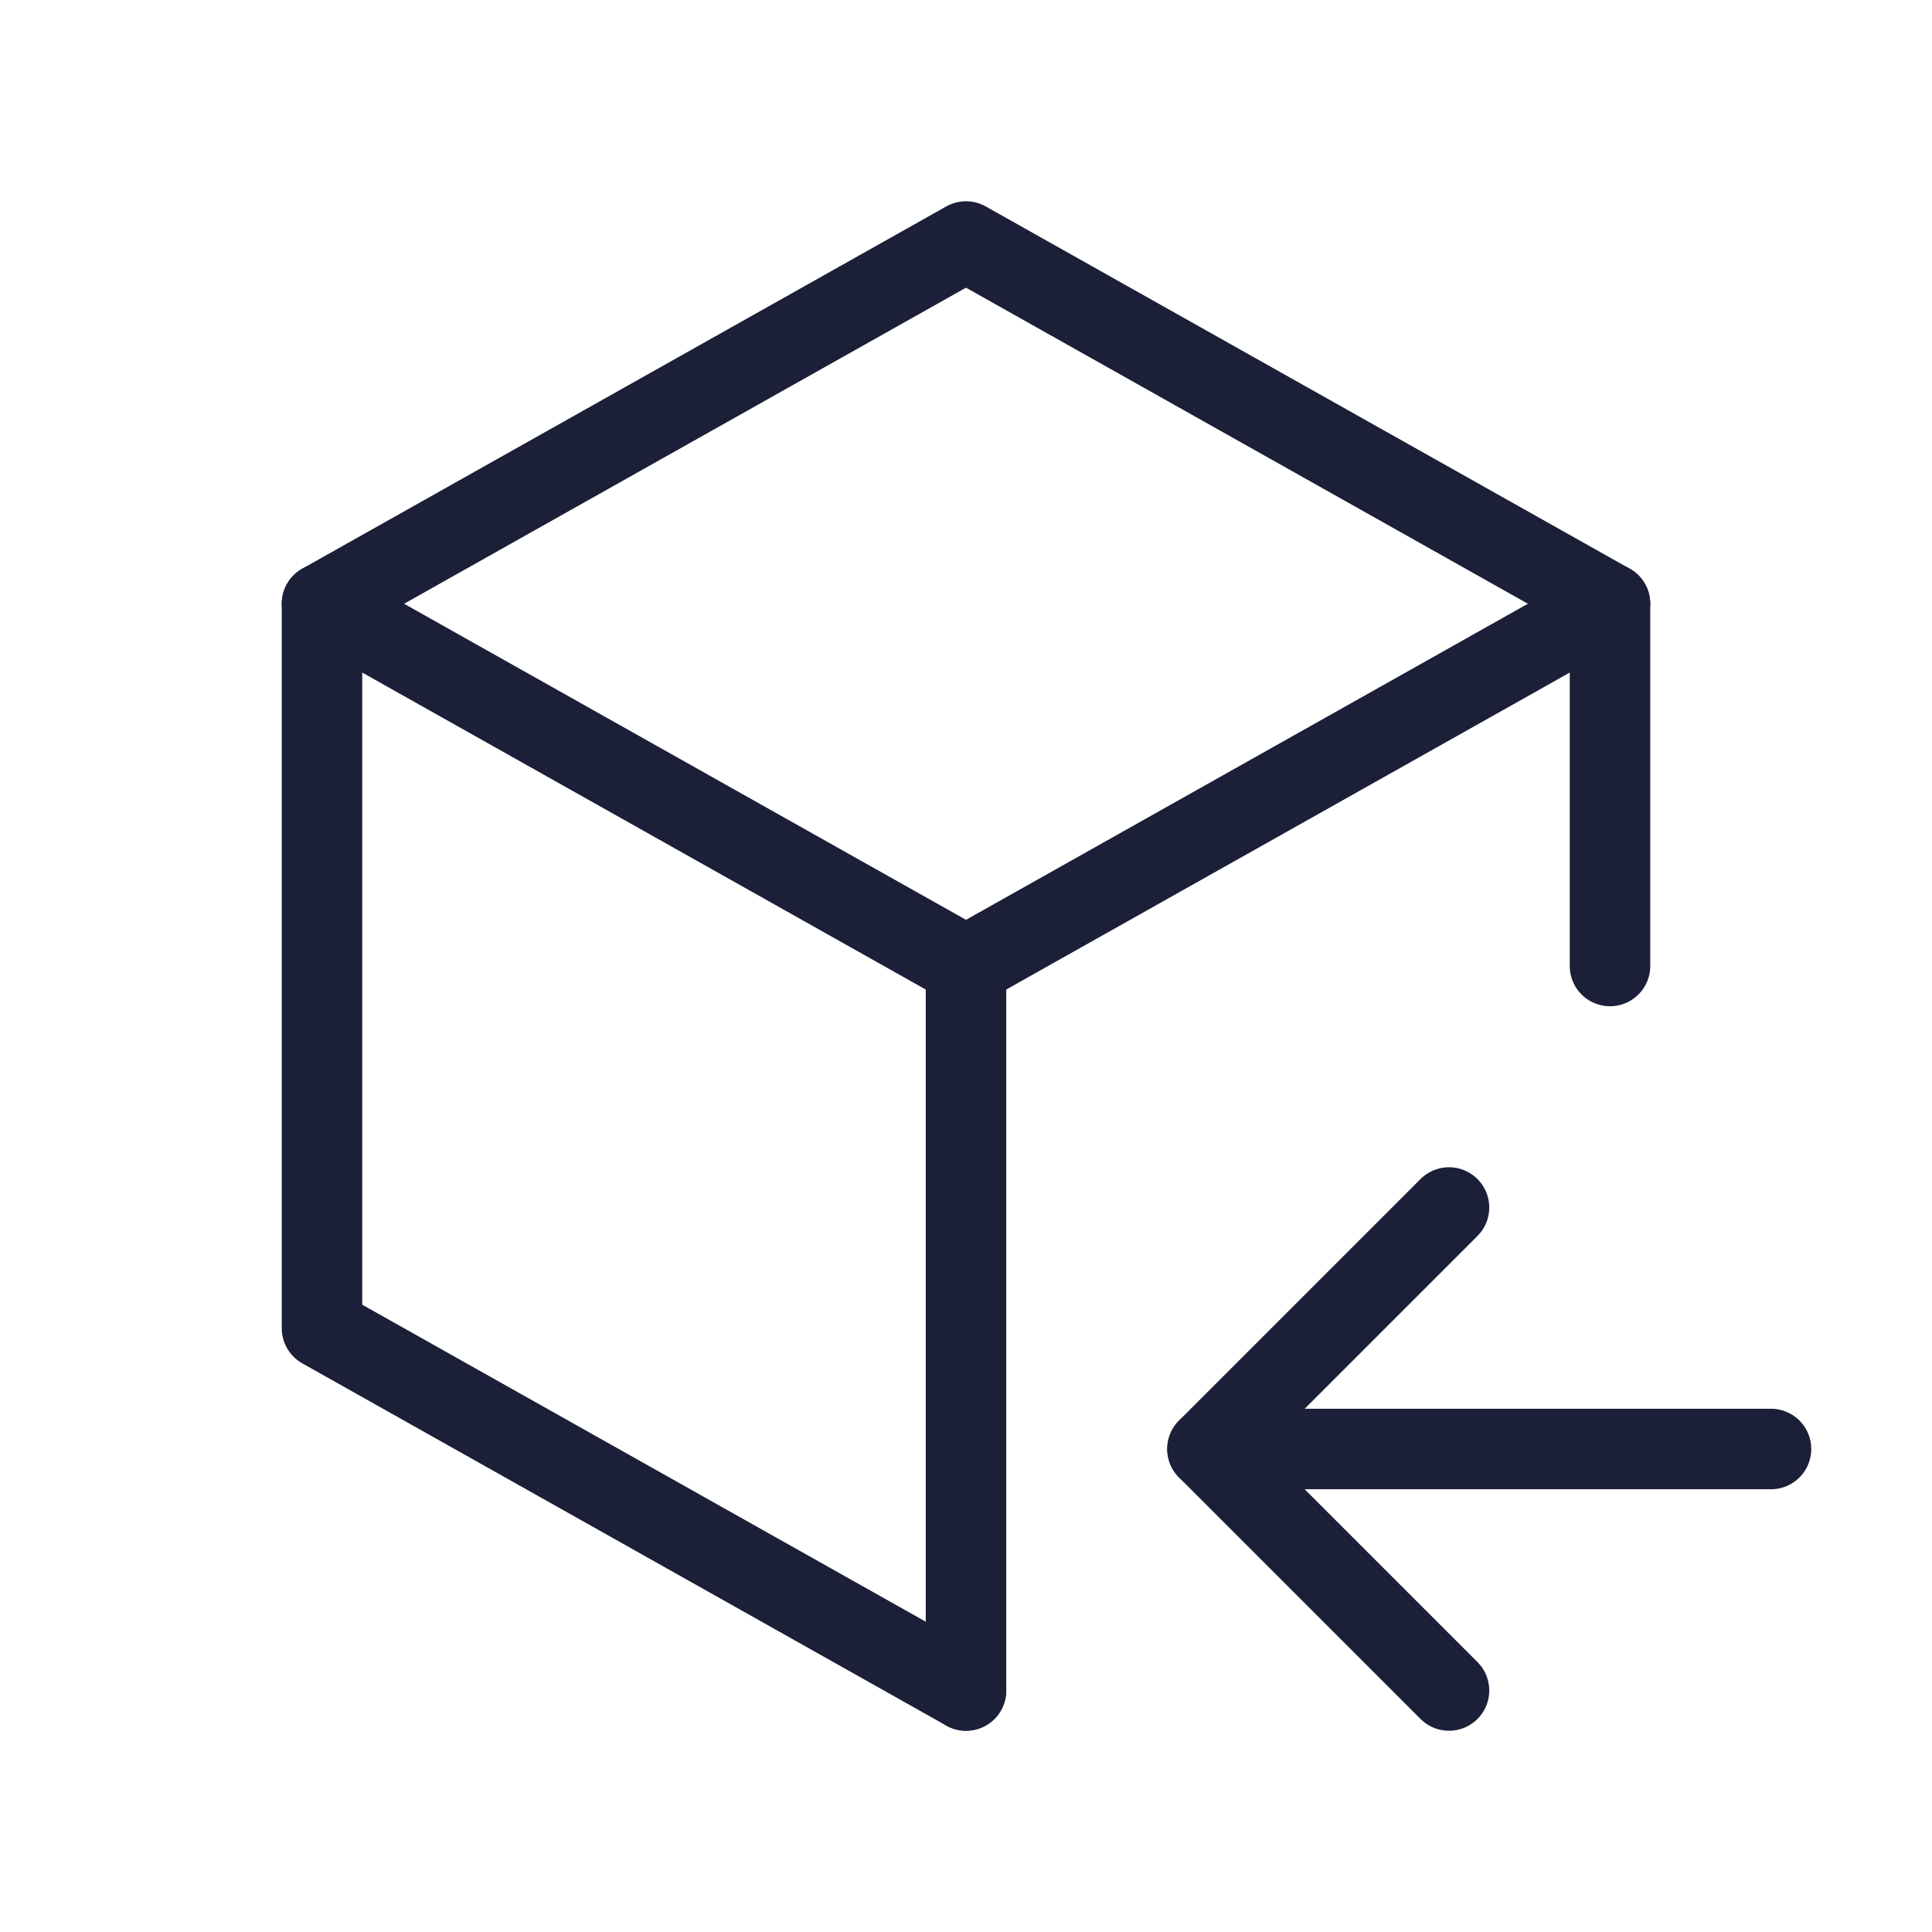
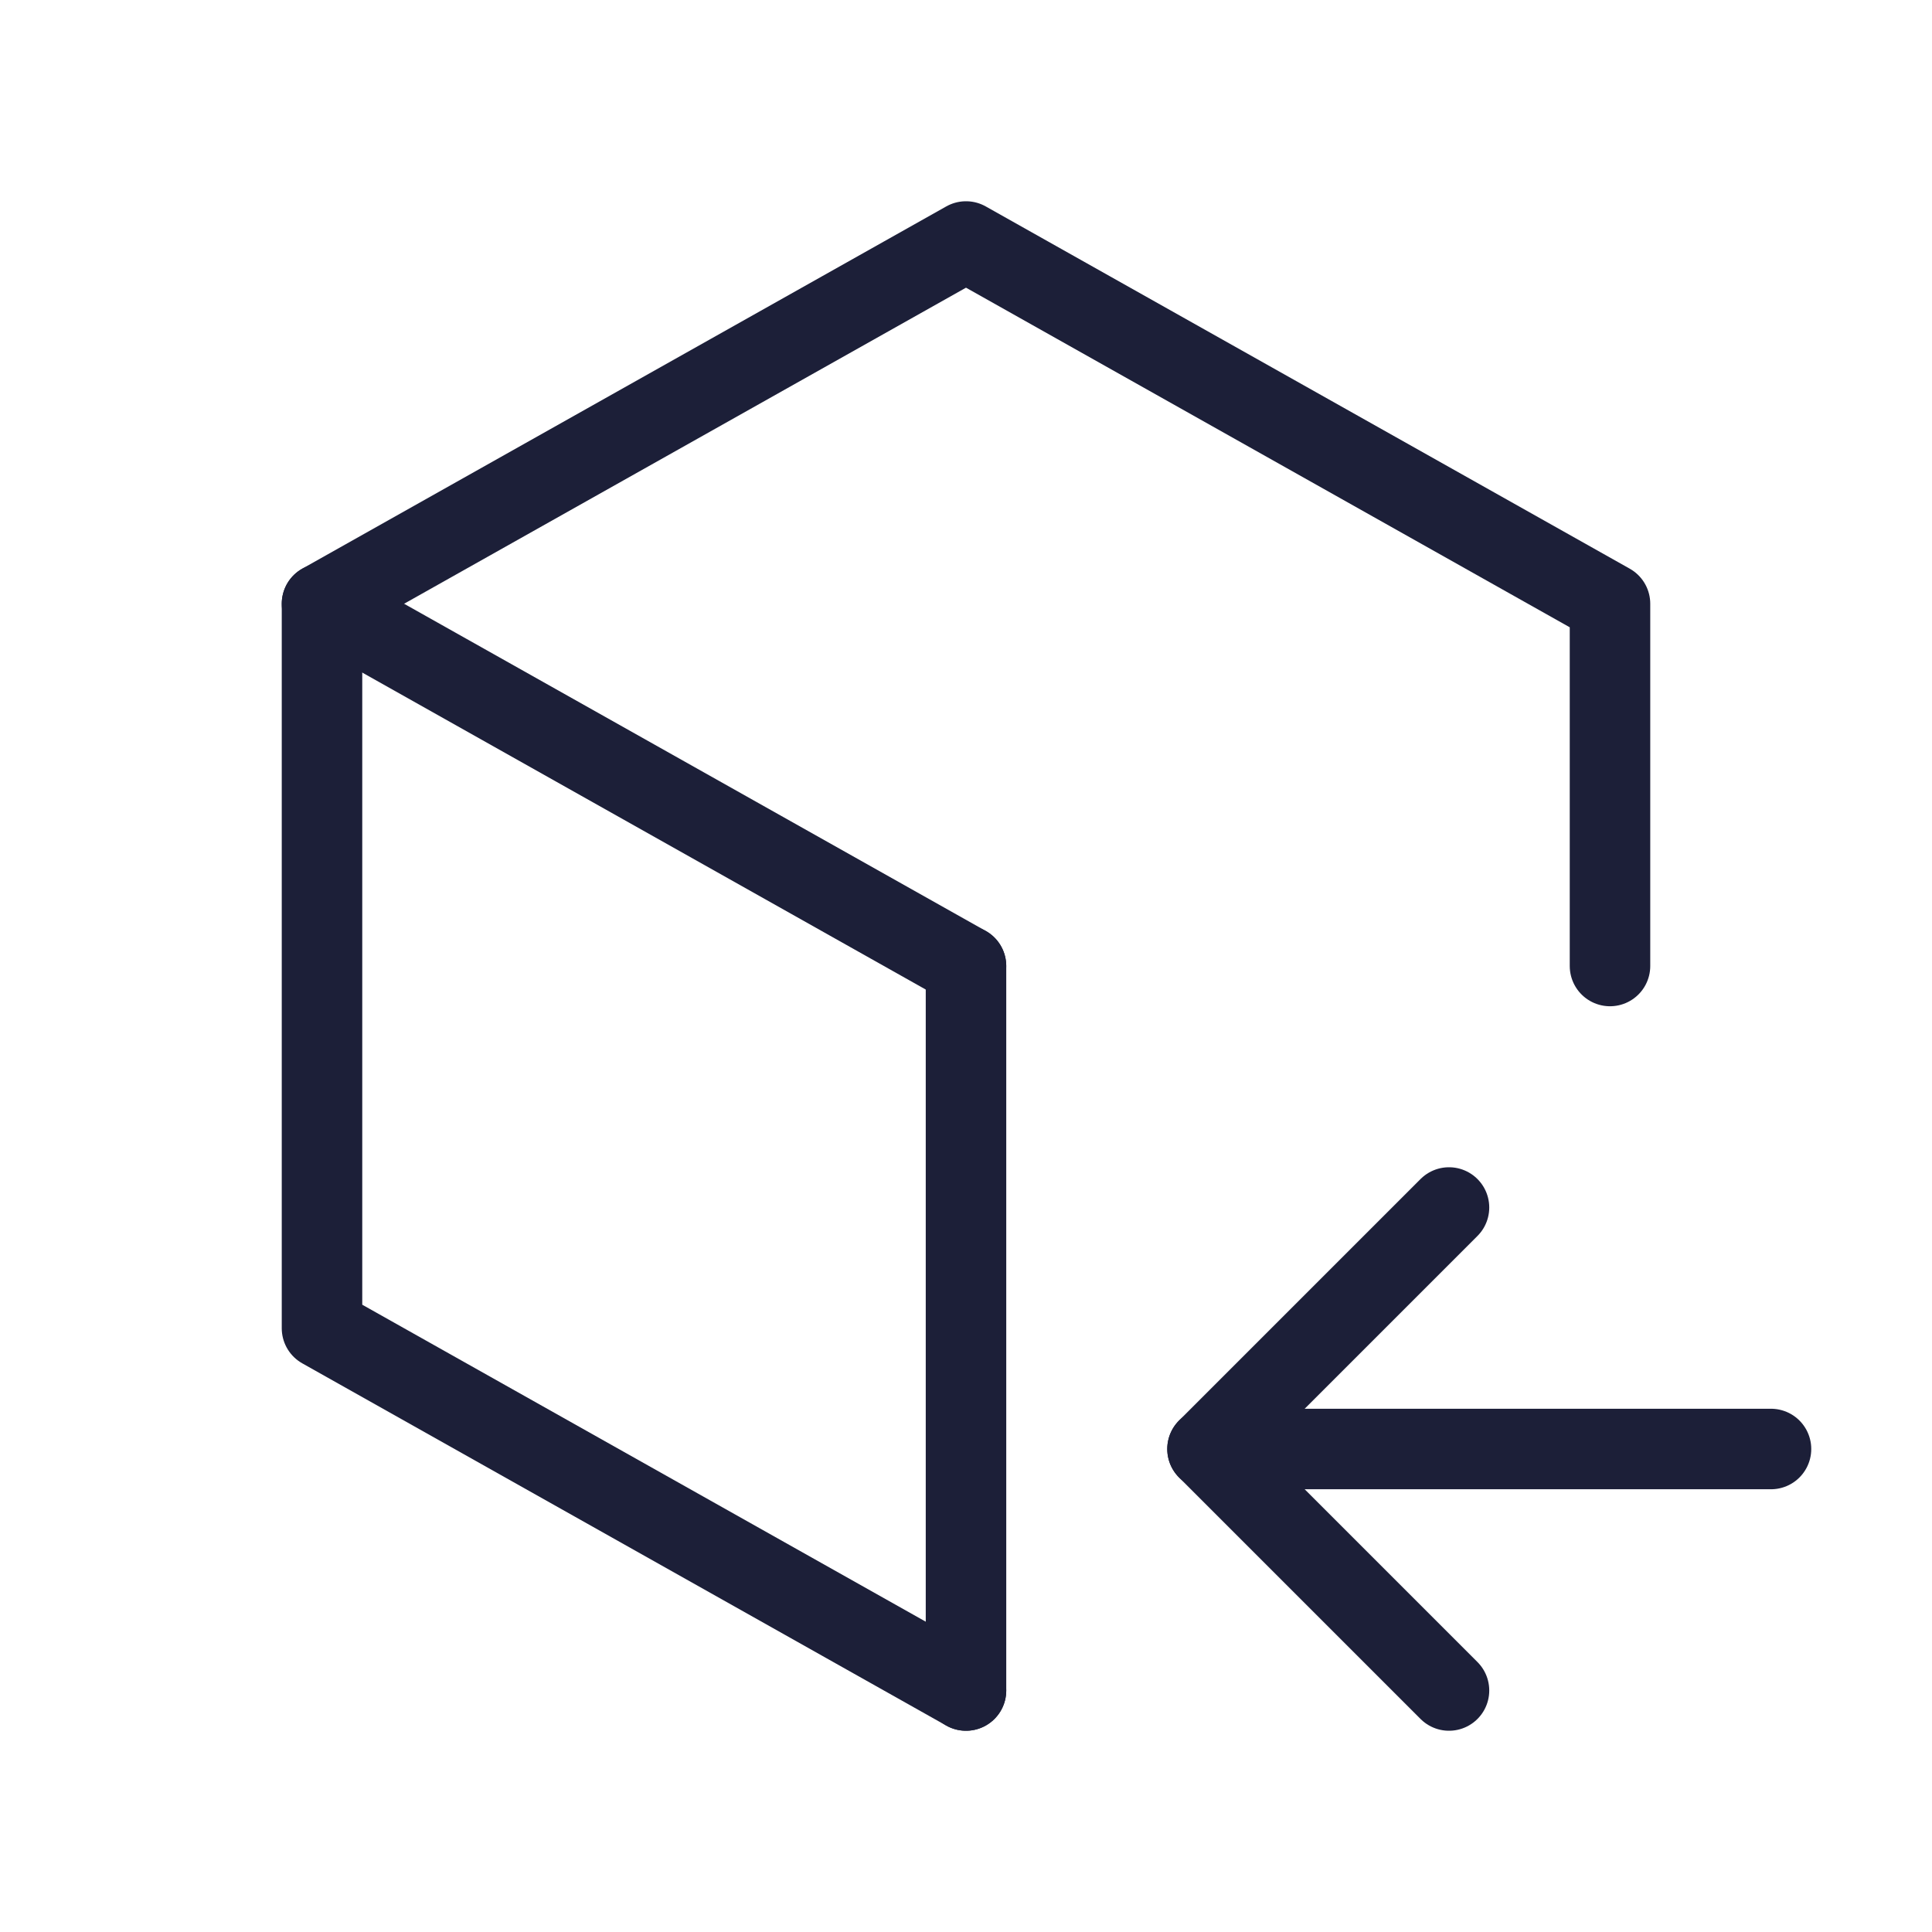
<svg xmlns="http://www.w3.org/2000/svg" fill="none" viewBox="0 0 24 24" height="24" width="24">
  <g clip-path="url(#clip0_3125_5585)">
    <path stroke-linejoin="round" stroke-linecap="round" stroke="#1C1F38" d="M12 21L4 16.5V7.5L12 3L20 7.5V12" />
-     <path stroke-linejoin="round" stroke-linecap="round" stroke="#1C1F38" d="M12 12L20 7.5" />
    <path stroke-linejoin="round" stroke-linecap="round" stroke="#1C1F38" d="M12 12V21" />
    <path stroke-linejoin="round" stroke-linecap="round" stroke="#1C1F38" d="M12 12L4 7.5" />
    <path stroke-linejoin="round" stroke-linecap="round" stroke="#1C1F38" d="M22 18H15" />
    <path stroke-linejoin="round" stroke-linecap="round" stroke="#1C1F38" d="M18 15L15 18L18 21" />
  </g>
  <defs>
    <clipPath id="clip0_3125_5585">
      <rect fill="white" height="24" width="24" />
    </clipPath>
  </defs>
</svg>